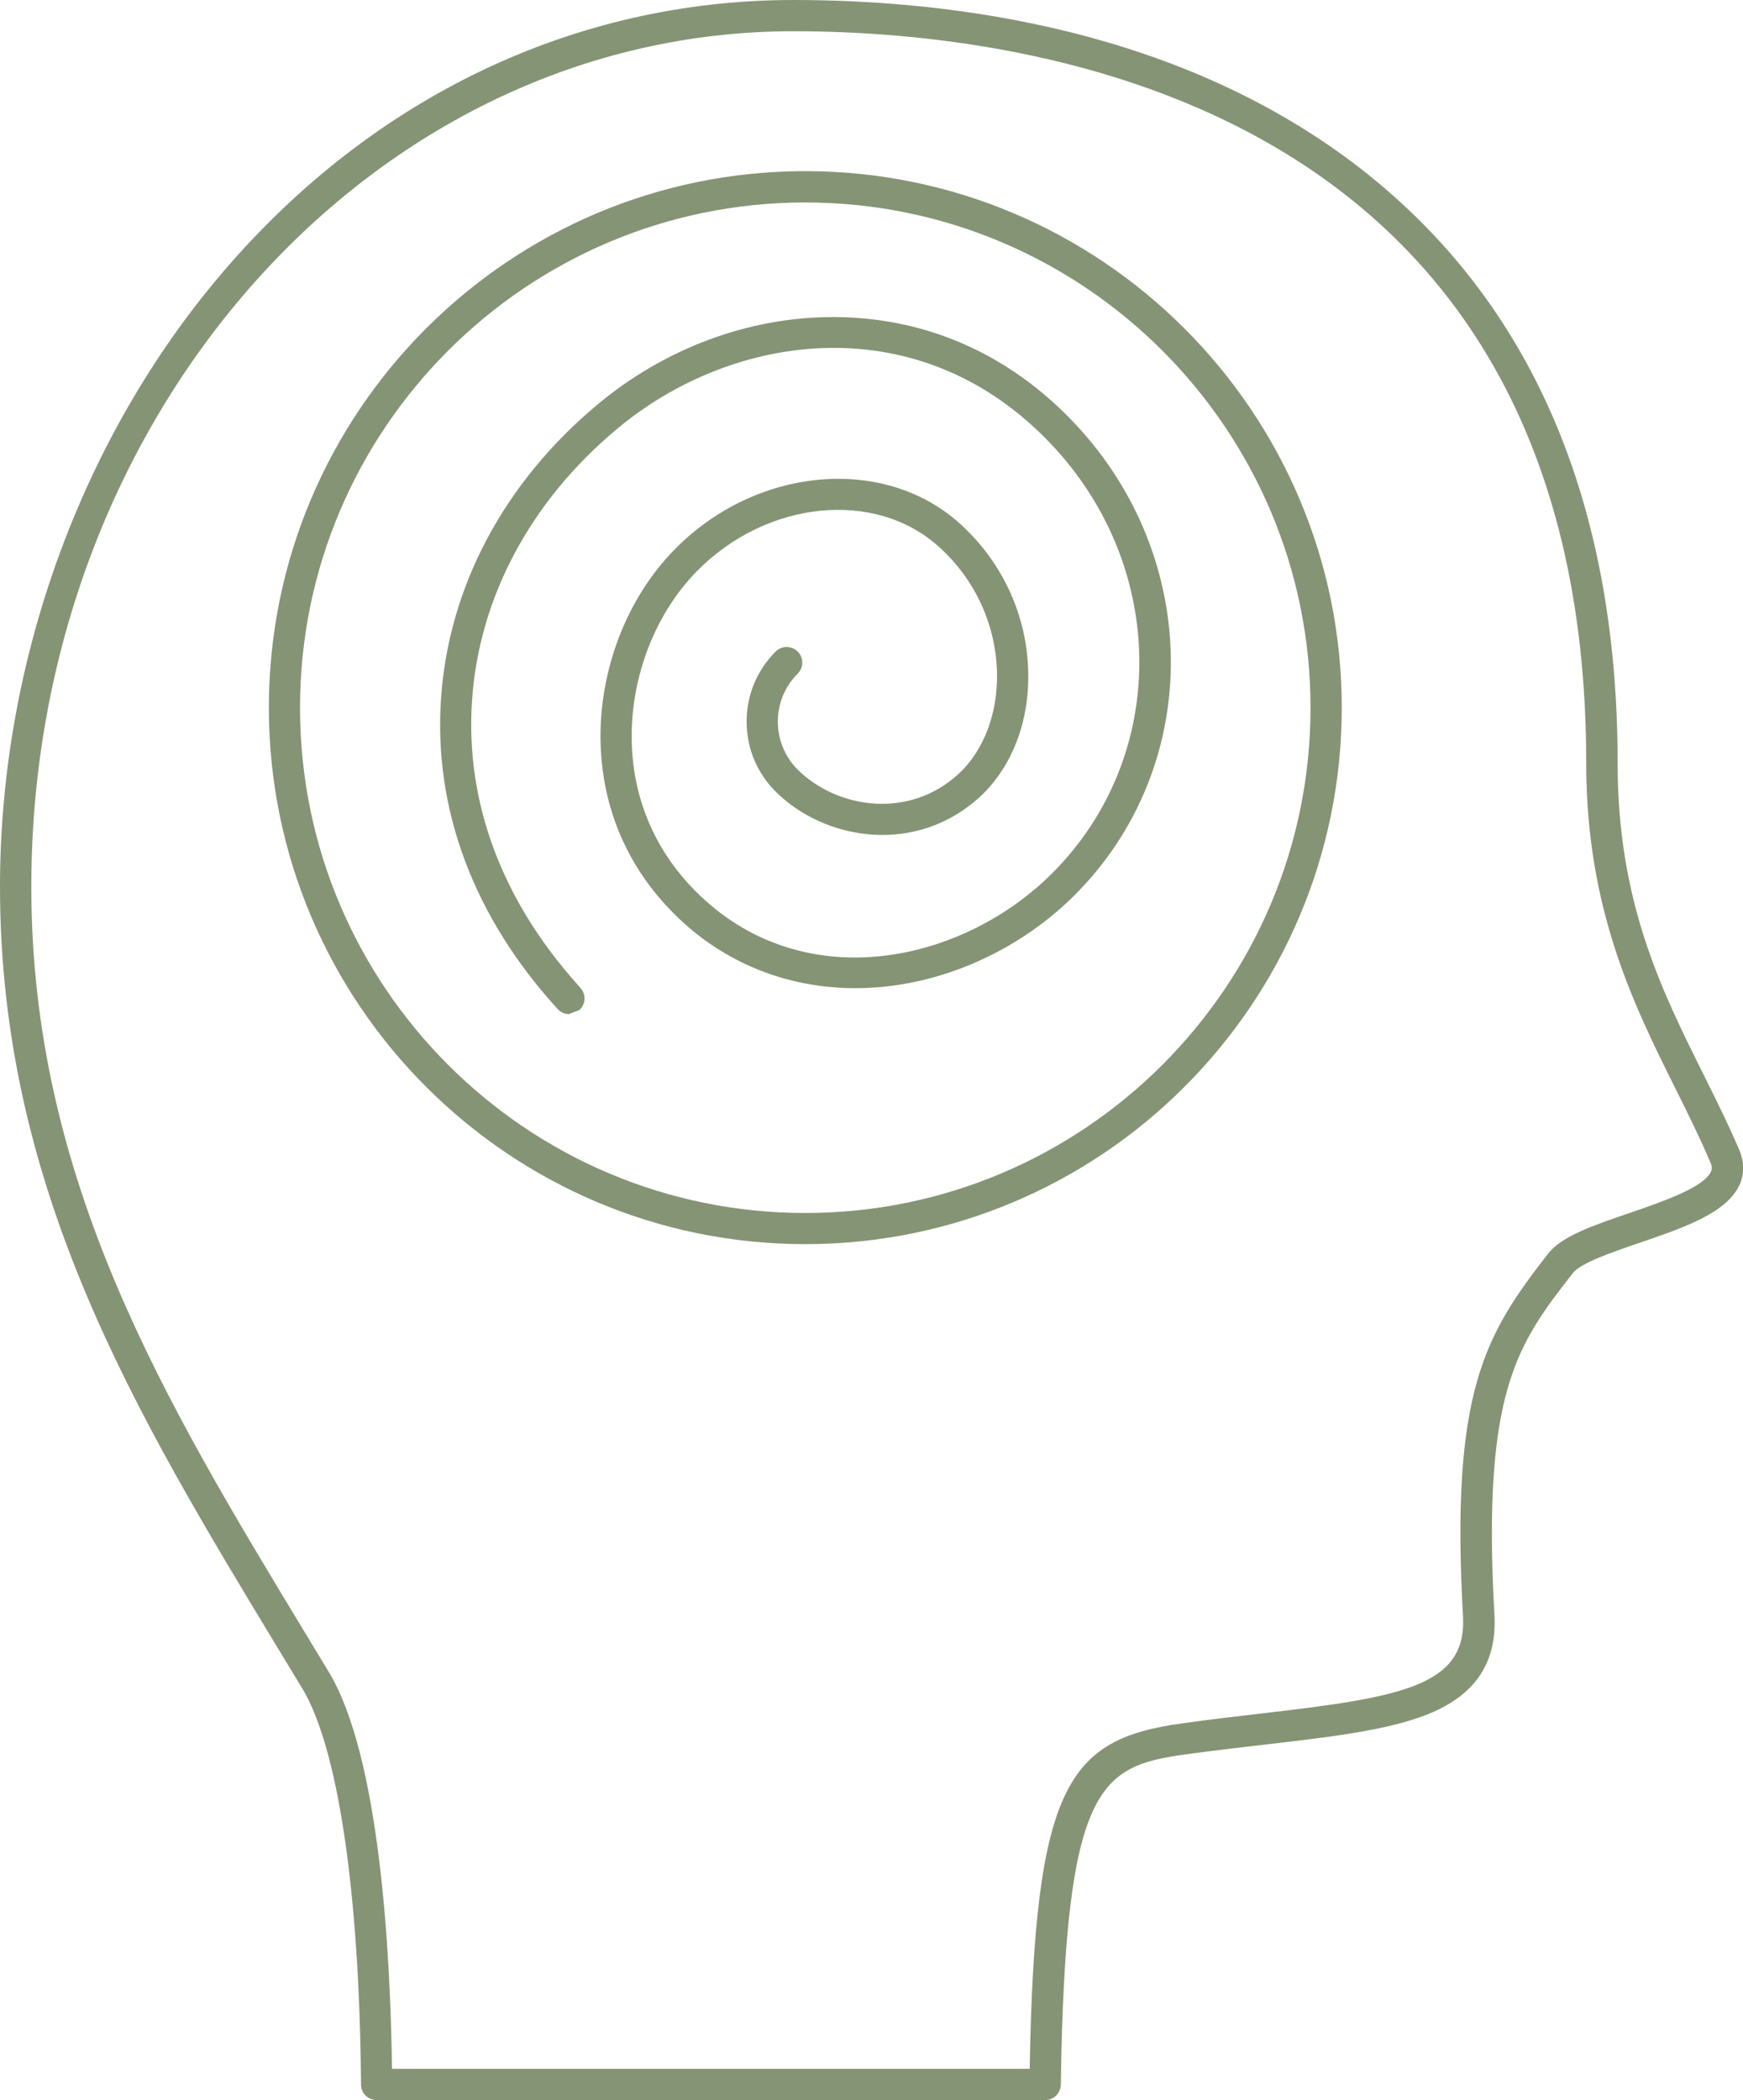
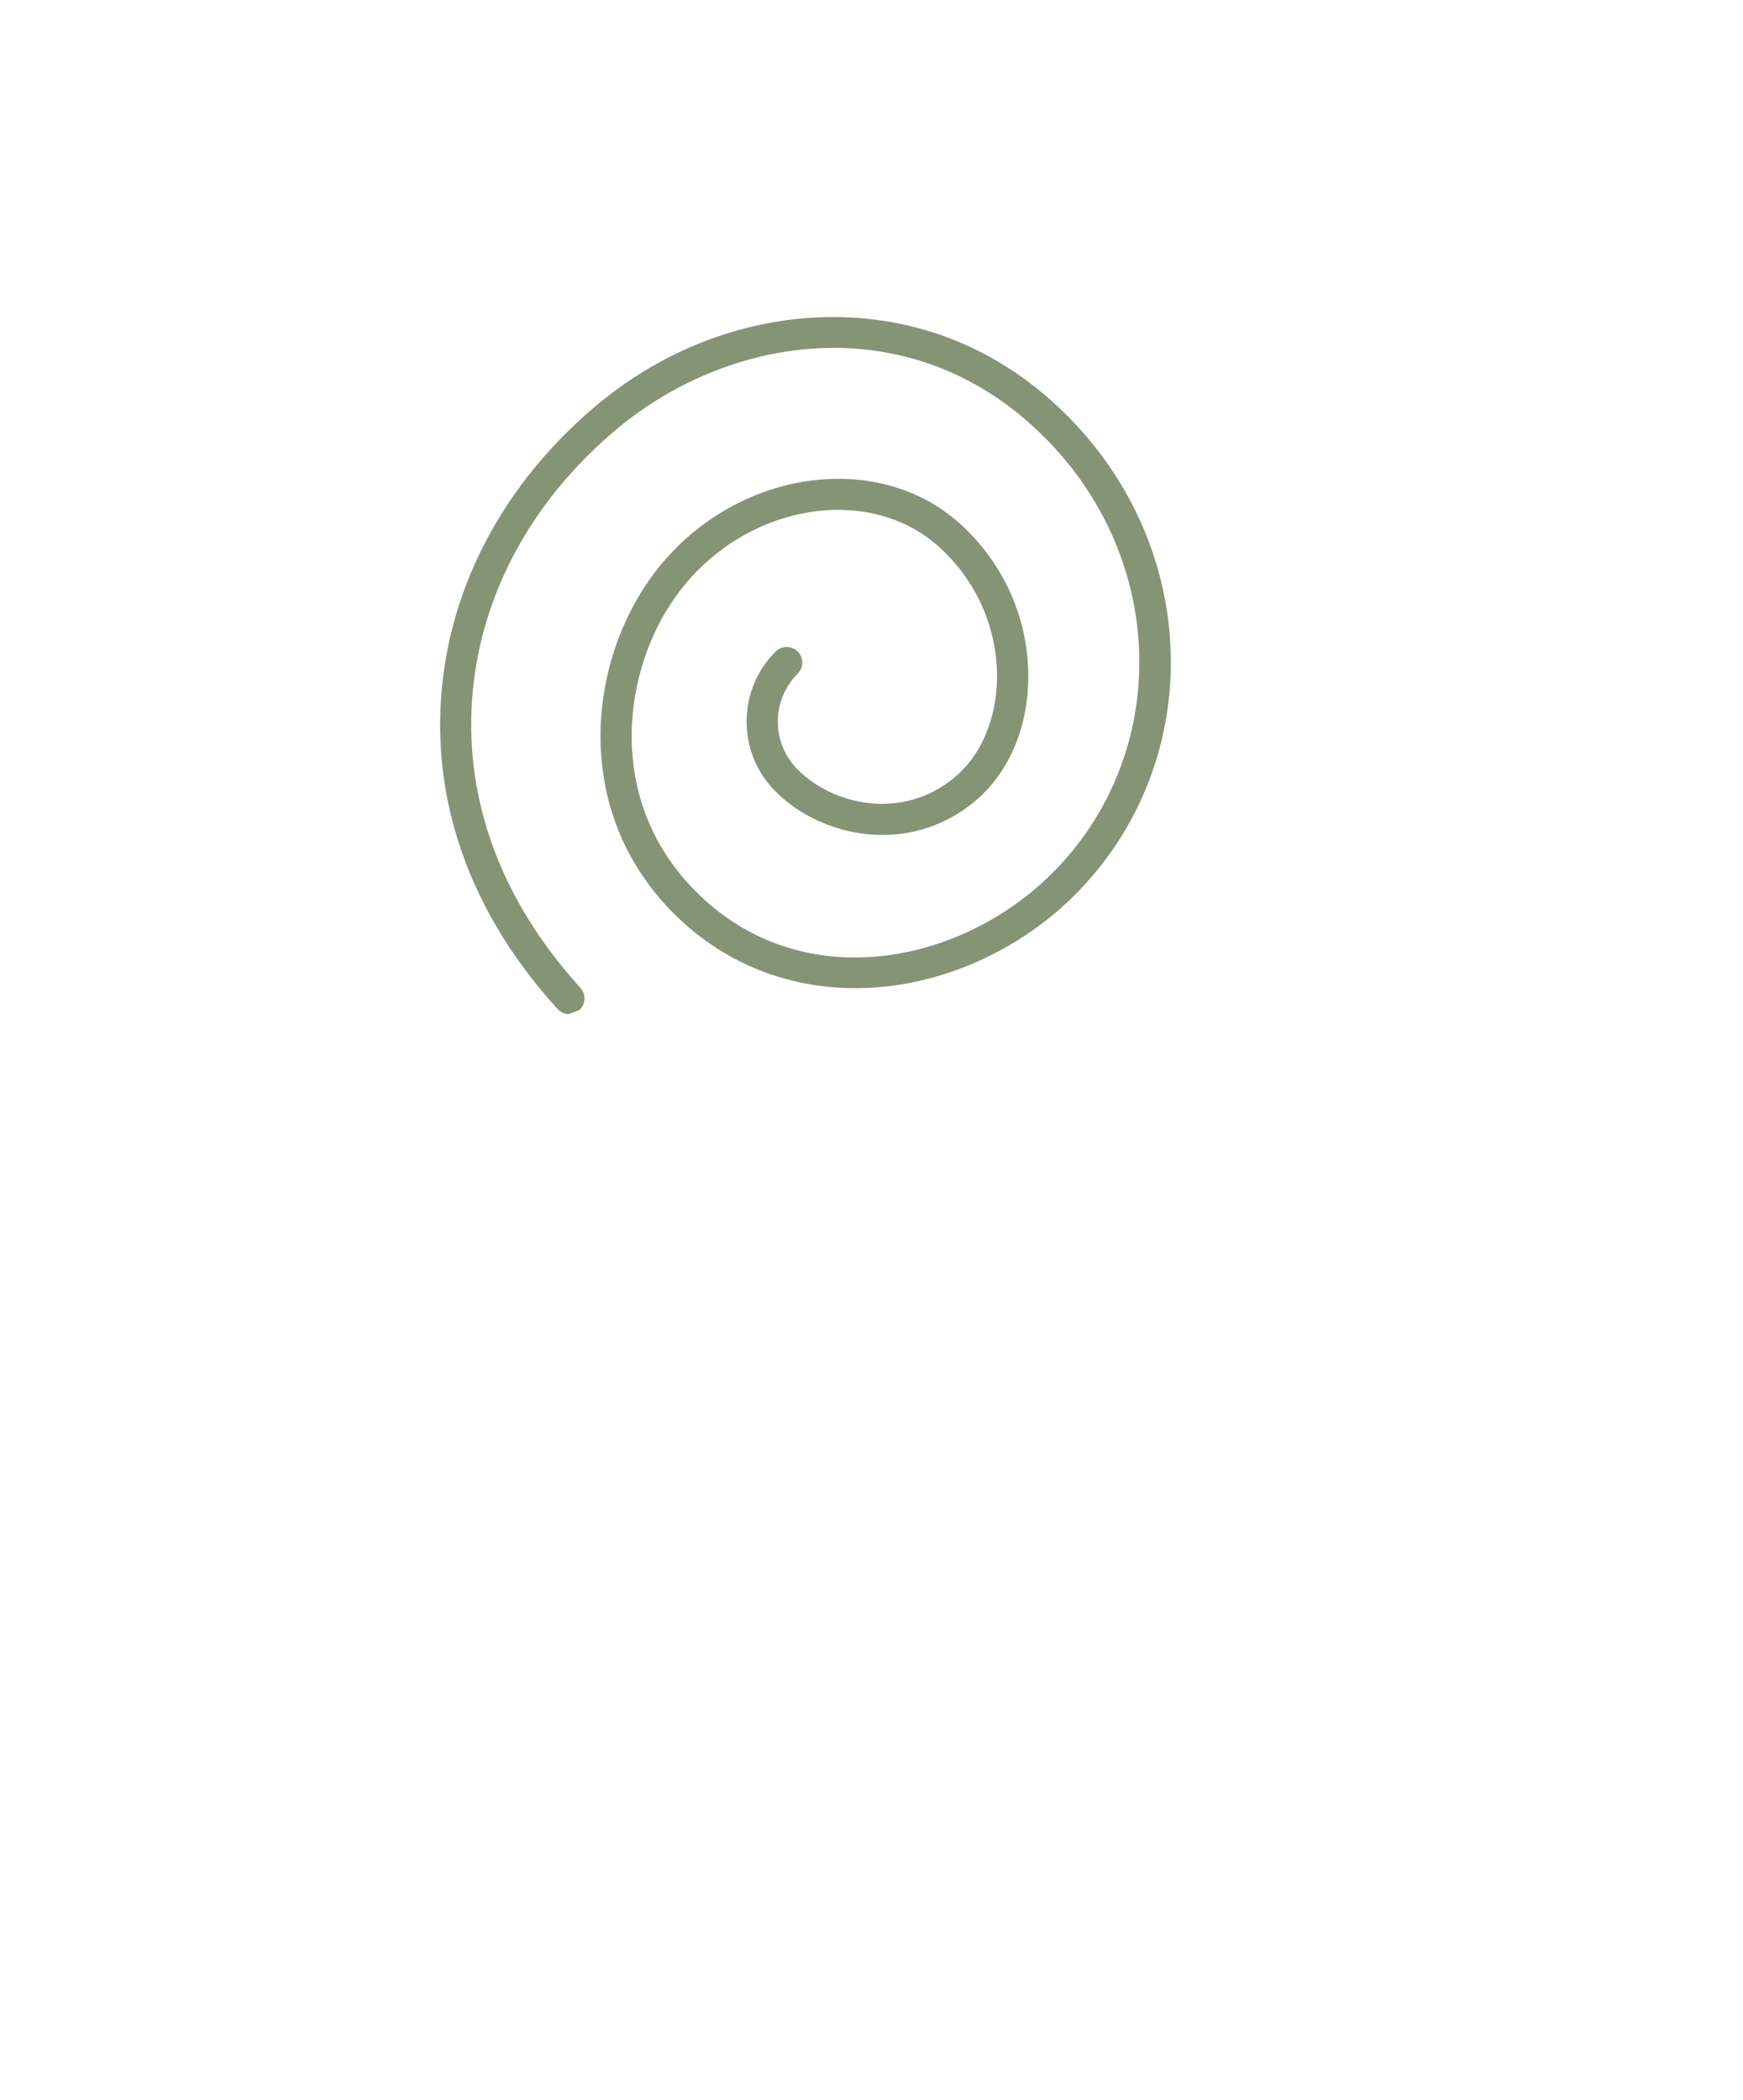
<svg xmlns="http://www.w3.org/2000/svg" id="Capa_3" viewBox="0 0 203.69 245.41">
  <defs>
    <style>.cls-1{fill:#859475;stroke-width:0px;}</style>
  </defs>
-   <path class="cls-1" d="m35.3,197.26c4.21,6.97,6.71,23.86,6.89,46.34,0,1,.82,1.81,1.82,1.81h78.14c.99,0,1.8-.8,1.82-1.8.5-35.24,4.61-37.21,14.7-38.61,3.24-.44,6.3-.8,9.25-1.14,7.71-.89,14.37-1.68,19.03-3.57,5.49-2.24,8.01-6.03,7.69-11.6-1.48-26.24,2.76-31.68,9.17-39.92.93-1.19,4.56-2.43,7.77-3.53,5.27-1.8,10.24-3.5,11.72-6.82.56-1.25.55-2.62-.02-3.97-1.28-3.01-2.7-5.86-4.2-8.88-4.94-9.91-10.04-20.16-10.04-36.36,0-30.6-10.09-53.97-29.99-69.47C138.08,3.42,111.4,0,92.71,0c-25.45,0-49.11,11.27-66.62,31.74C9.51,51.12,0,77.32,0,103.61c0,35.39,15.85,61.55,32.62,89.24.89,1.46,1.77,2.93,2.67,4.41ZM92.71,3.65c27.86,0,92.66,8.34,92.66,85.55,0,17.05,5.53,28.18,10.41,37.98,1.48,2.97,2.87,5.77,4.11,8.68.23.54.16.83.05,1.06-.82,1.86-5.88,3.59-9.57,4.85-4.23,1.45-7.88,2.69-9.47,4.75-7.34,9.43-11.42,16.05-9.93,42.37.46,8.18-7.3,9.46-23.51,11.34-2.97.35-6.05.7-9.31,1.16-13.37,1.85-17.23,7.15-17.82,40.37H45.81c-.19-13.84-1.45-36.54-7.39-46.38-.89-1.48-1.79-2.95-2.67-4.41C19.25,163.71,3.66,137.98,3.66,103.61,3.66,48.5,43.61,3.65,92.71,3.65Z" />
-   <path class="cls-1" d="m94.1,145.39c34.58,0,62.7-28.12,62.7-62.69s-28.12-62.7-62.7-62.7-62.68,28.12-62.68,62.7,28.12,62.69,62.68,62.69Zm0-121.73c32.56,0,59.05,26.49,59.05,59.05s-26.49,59.04-59.05,59.04-59.04-26.48-59.04-59.04,26.48-59.05,59.04-59.05Z" />
  <path class="cls-1" d="m66.48,118.5l1.23-.47c.75-.68.8-1.83.12-2.58l-.31-.36c-8.89-9.91-13.16-21.38-12.36-33.22.81-12.01,6.81-23.27,16.91-31.72,13.66-11.45,35.53-14.48,50.87,1.86,13.59,14.47,13.61,36.44.04,50.02-10.54,10.54-28.82,14.41-41.15,2.65-6.46-6.16-7.93-13.27-8.01-18.16-.12-7.36,2.7-14.73,7.56-19.71,8.13-8.33,20.82-9.66,28.3-2.95,4.47,4,6.96,9.7,6.83,15.61-.11,4.73-1.94,8.91-5.04,11.45-5.93,4.88-13.94,3.32-18.27-1-1.48-1.49-2.3-3.48-2.3-5.6s.82-4.1,2.32-5.6c.71-.71.71-1.87,0-2.58-.72-.71-1.87-.71-2.58,0-2.19,2.19-3.39,5.09-3.39,8.18s1.2,6,3.39,8.18c5.47,5.47,15.63,7.43,23.16,1.24,3.93-3.21,6.25-8.39,6.36-14.19.16-6.98-2.77-13.69-8.04-18.41-8.91-7.99-23.86-6.59-33.34,3.13-5.54,5.66-8.75,14-8.6,22.32.11,6,1.91,11.53,5.27,16.27,1.12,1.58,2.41,3.07,3.87,4.46,6.29,5.99,14.69,8.84,23.65,8.02,8.31-.76,16.55-4.68,22.61-10.73,14.98-14.98,15-39.18.04-55.1-7.61-8.1-17.33-12.41-28.11-12.46h-.16c-9.87,0-19.68,3.65-27.61,10.29-10.86,9.1-17.32,21.27-18.2,34.28-.89,13,3.83,25.55,13.62,36.29.35.39.85.6,1.34.6Z" />
</svg>